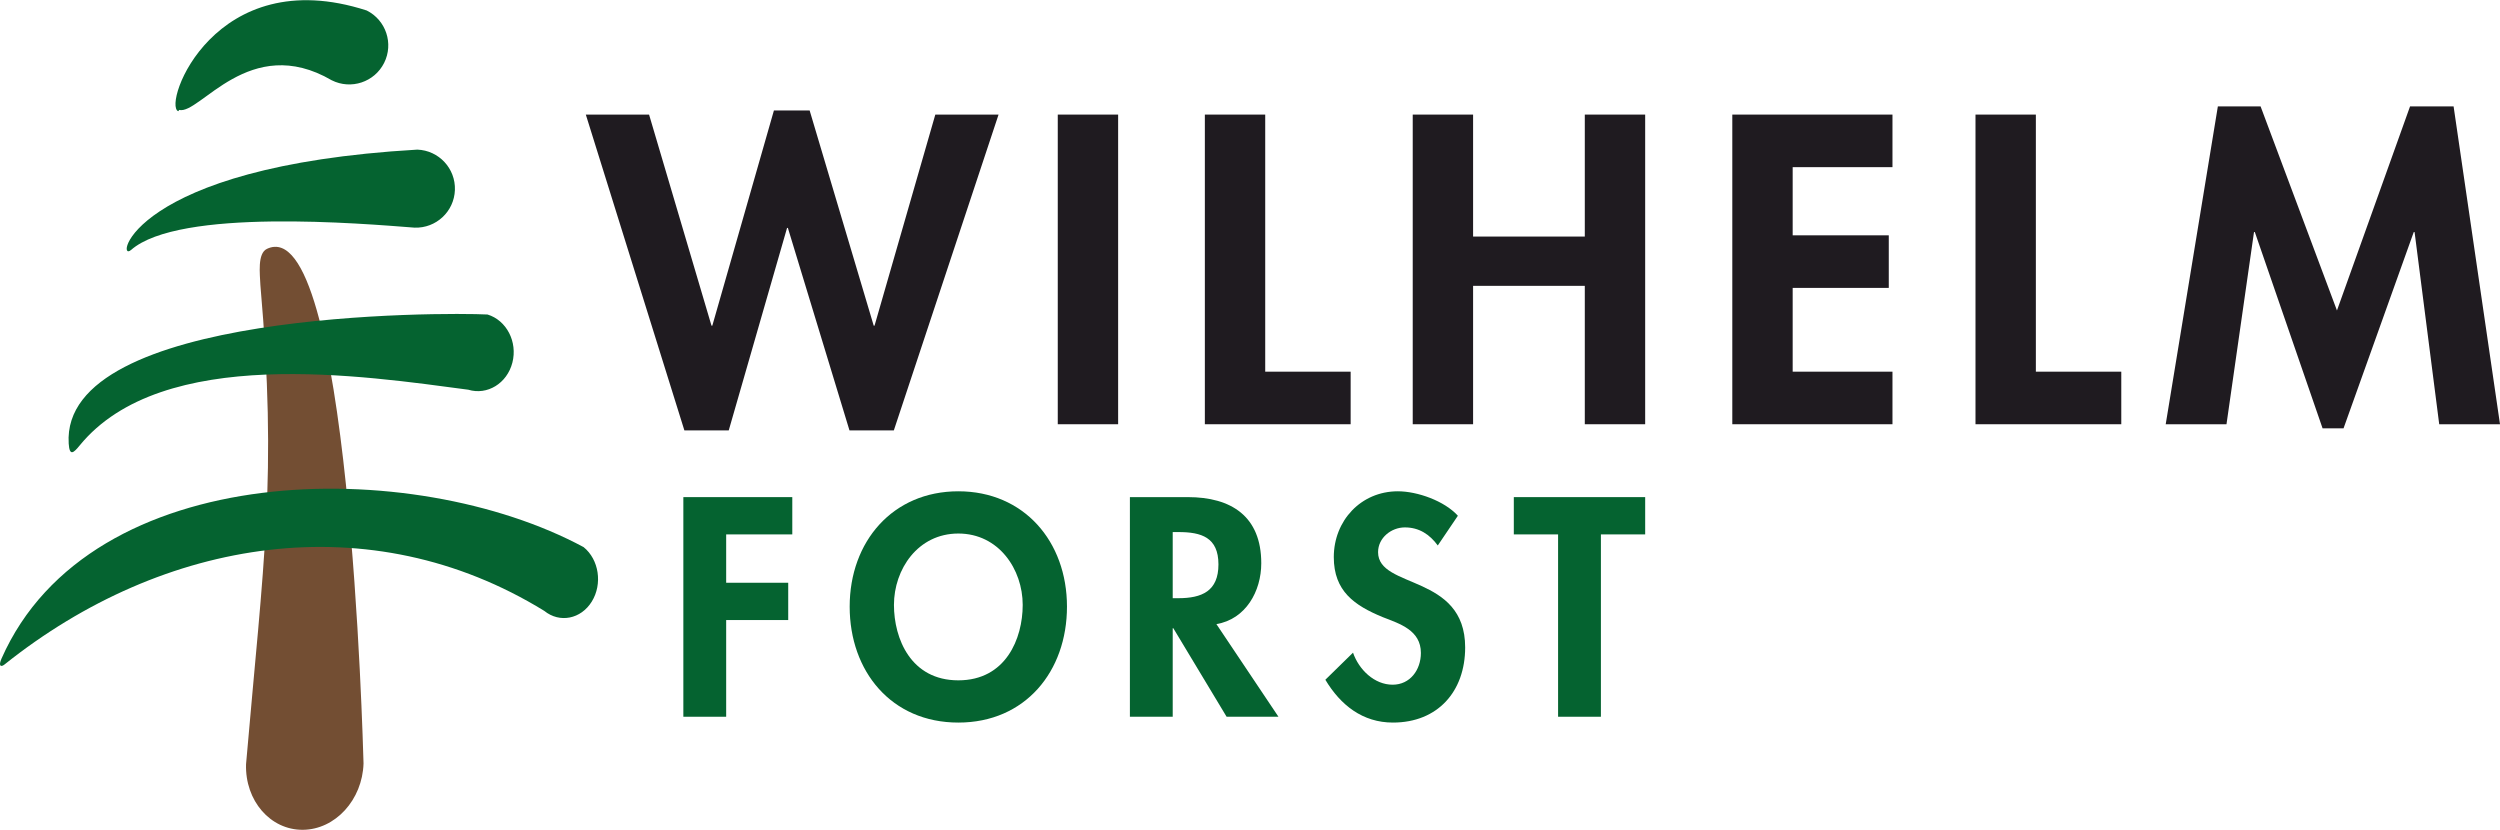
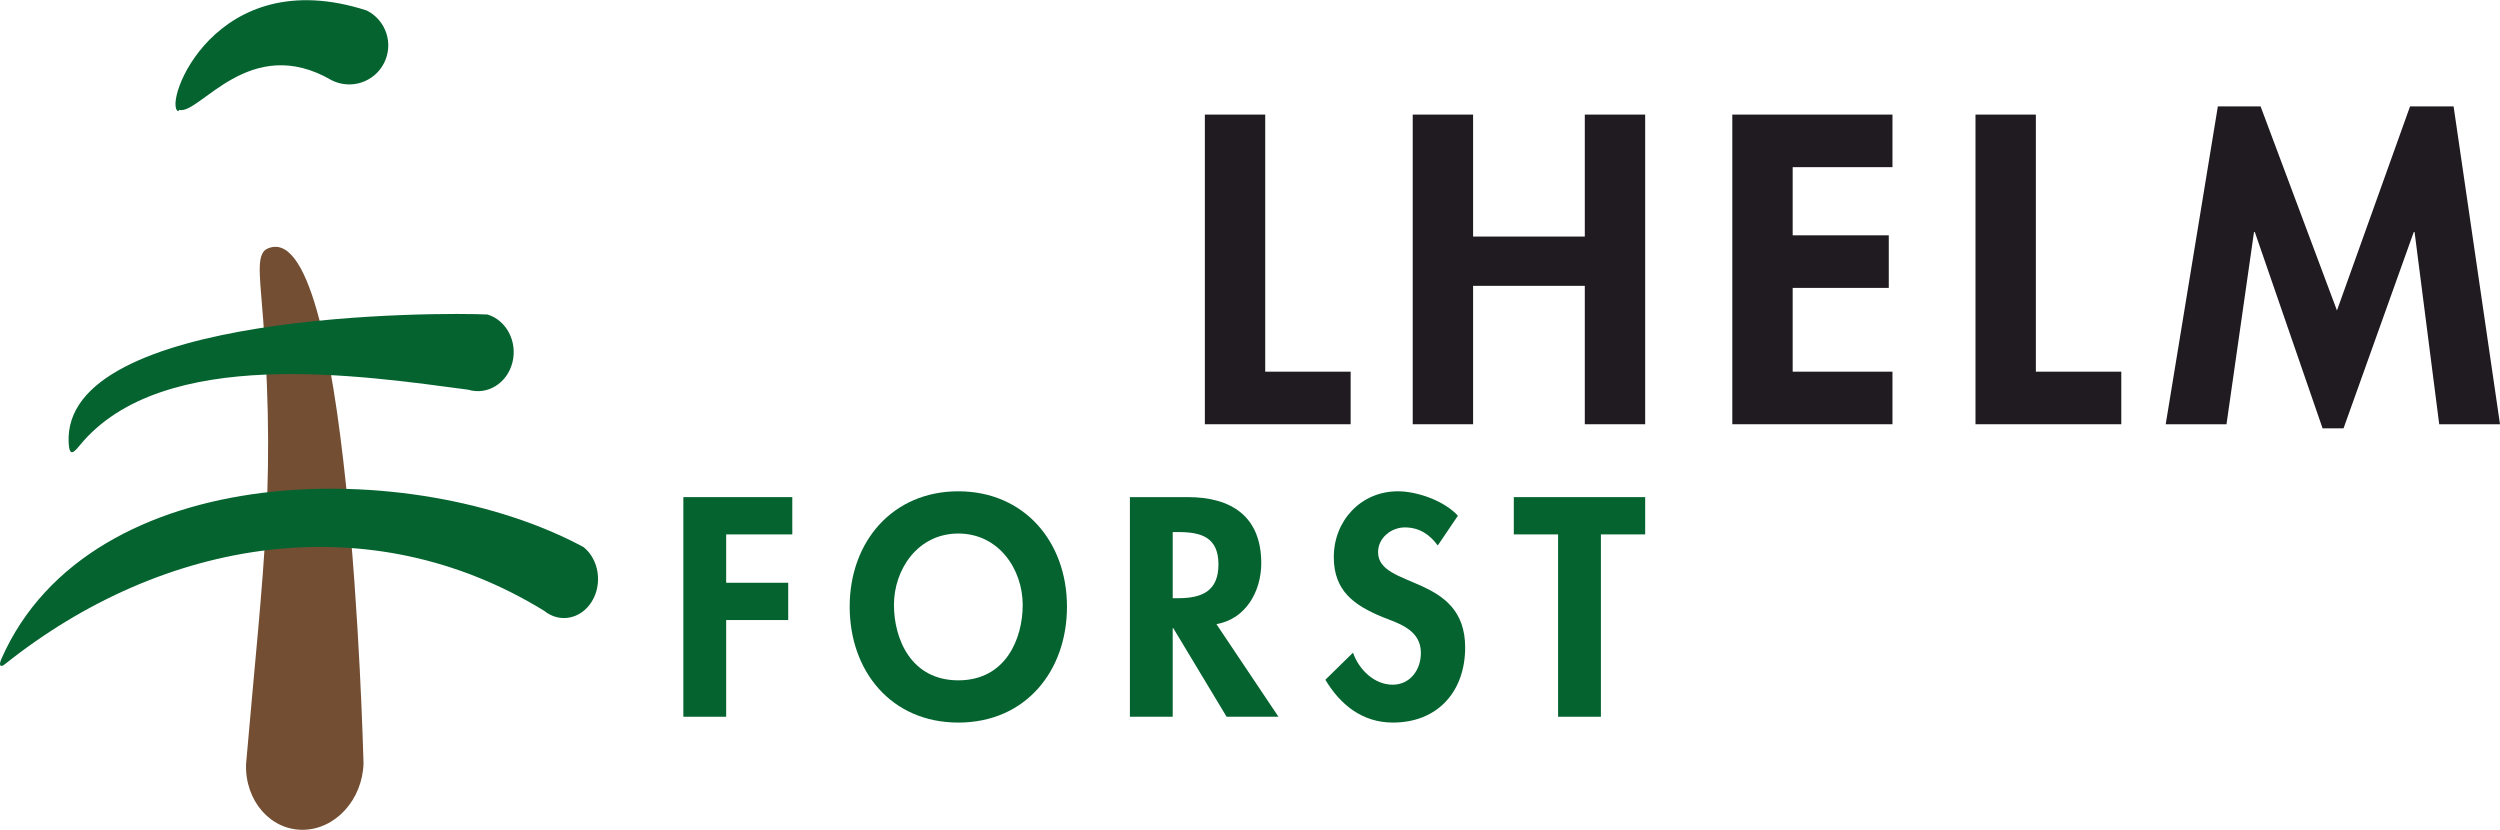
<svg xmlns="http://www.w3.org/2000/svg" xml:space="preserve" width="250px" height="83px" version="1.1" style="shape-rendering:geometricPrecision; text-rendering:geometricPrecision; image-rendering:optimizeQuality; fill-rule:evenodd; clip-rule:evenodd" viewBox="0 0 13532109 4490593">
  <defs>
    <style type="text/css">
   
    .fil2 {fill:#734E33}
    .fil1 {fill:#056330}
    .fil0 {fill:#1F1B20}
   
  </style>
  </defs>
  <g id="Ebene_x0020_1">
    <g id="_842752400">
-       <polygon class="fil0" points="3513291,619189 3170935,619189 3704452,2328672 3944530,2328672 4260198,1232737 4264657,1232737 4598095,2328672 4838173,2328672 5405050,619189 5062711,619189 4733699,1761812 4729273,1761812 4382458,596960 4189084,596960 3855630,1761812 3851188,1761812 " />
-       <polygon class="fil0" points="6052275,619206 5725510,619206 5725510,2295329 6052275,2295329 " />
      <polygon class="fil0" points="6848432,619206 6521683,619206 6521683,2295329 7310819,2295329 7310819,2010792 6848432,2010792 " />
      <polygon class="fil0" points="7973618,1279425 7973618,619206 7646869,619206 7646869,2295329 7973618,2295329 7973618,1546192 8578265,1546192 8578265,2295329 8905063,2295329 8905063,619206 8578265,619206 8578265,1279425 " />
      <polygon class="fil0" points="10243656,903759 10243656,619206 9376685,619206 9376685,2295329 10243656,2295329 10243656,2010792 9703450,2010792 9703450,1557307 10223639,1557307 10223639,1272770 9703450,1272770 9703450,903759 " />
      <polygon class="fil0" points="11019797,619206 10693048,619206 10693048,2295329 11482183,2295329 11482183,2010792 11019797,2010792 " />
      <polygon class="fil0" points="13203097,2295329 13532109,2295329 13280900,574747 13045280,574747 12649581,1679567 12236128,574747 12004952,574747 11722628,2295329 12051640,2295329 12200572,1254983 12205014,1254983 12571779,2317558 12685171,2317558 13065280,1254983 13069739,1254983 " />
      <polygon class="fil1" points="4288550,2891606 4288550,2689797 3698878,2689797 3698878,3878608 3930654,3878608 3930654,3355158 4266504,3355158 4266504,3153331 3930654,3153331 3930654,2891606 " />
      <path class="fil1" d="M5775376 3282630c0,-353188 -233357,-624364 -588092,-624364 -354768,0 -588108,271176 -588108,624364 0,350010 225470,627508 588108,627508 362638,0 588092,-277498 588092,-627508zm-239646 -9467l0 0c0,182891 -91446,408361 -348446,408361 -257000,0 -348446,-225470 -348446,-408361 0,-192359 129299,-386282 348446,-386282 219164,0 348446,193923 348446,386282z" />
      <path class="fil1" d="M6584211 3377220c159248,-26804 242807,-178166 242807,-329527 0,-253839 -162376,-357896 -397313,-357896l-313754 0 0 1188811 231759 0 0 -479308 3145 0 288547 479308 280659 0 -335850 -501388zm-236501 -498226l0 0 31530 0c122993,0 216003,28386 216003,175022 0,145038 -89865,182891 -217567,182891l-29966 0 0 -357913z" />
      <path class="fil1" d="M7891273 2790710c-72527,-80415 -219147,-132444 -324785,-132444 -200246,0 -346865,159248 -346865,356333 0,184455 111944,261725 264870,324785 93043,36272 206551,70947 206551,193940 0,91446 -58335,171843 -152942,171843 -99332,0 -182874,-81978 -214421,-173424l-149781 146619c81978,137186 201810,231776 365800,231776 242807,0 391007,-168699 391007,-406780 0,-398894 -471422,-315335 -471422,-515564 0,-77270 70947,-134024 145039,-134024 77253,0 134024,37836 178183,97752l108766 -160812z" />
      <polygon class="fil1" points="8665451,2891606 8905097,2891606 8905097,2689797 8194029,2689797 8194029,2891606 8433675,2891606 8433675,3878608 8665451,3878608 " />
      <path class="fil2" d="M1967764 4131299c-3560,-104058 -76687,-2997045 -522851,-2785269 -52445,24874 -37919,135954 -35540,195104 91545,1047417 18236,1484812 -77569,2594590 -5940,197218 131611,356067 307231,354852 175638,-1231 322789,-162077 328729,-359277z" />
      <path class="fil1" d="M2946247 3305708c-940563,-578841 -2060042,-398012 -2921639,289894 -20814,16622 -33992,8070 -16405,-31780 480839,-1089745 2227925,-1100543 3150835,-603365 83243,67286 103110,199130 44359,294470 -58751,95339 -173873,118067 -257150,50781z" />
      <path class="fil1" d="M2534459 2108377c-564582,-74374 -1657272,-244487 -2103436,302107 -31430,38469 -54625,61264 -59134,-10282 -45523,-720186 2034070,-711001 2267027,-698855 103126,31430 163407,147984 134556,260394 -28818,112411 -135804,178050 -239013,146636z" />
      <path class="fil1" d="M1795655 433535c-444900,-259495 -714712,187900 -825824,160463l-2246 3661 -3128 3311c-85373,-37204 196269,-811898 1020612,-545197 104324,52311 146486,179281 94174,283588 -52312,104324 -179281,146486 -283588,94174z" />
-       <path class="fil1" d="M2243666 1231157c-279146,-21331 -1273802,-107752 -1534429,120913 -84890,74391 -15923,-452537 1549520,-543234 116620,4176 207783,102094 203623,218714 -4176,116620 -102094,207783 -218714,203607z" />
    </g>
  </g>
</svg>